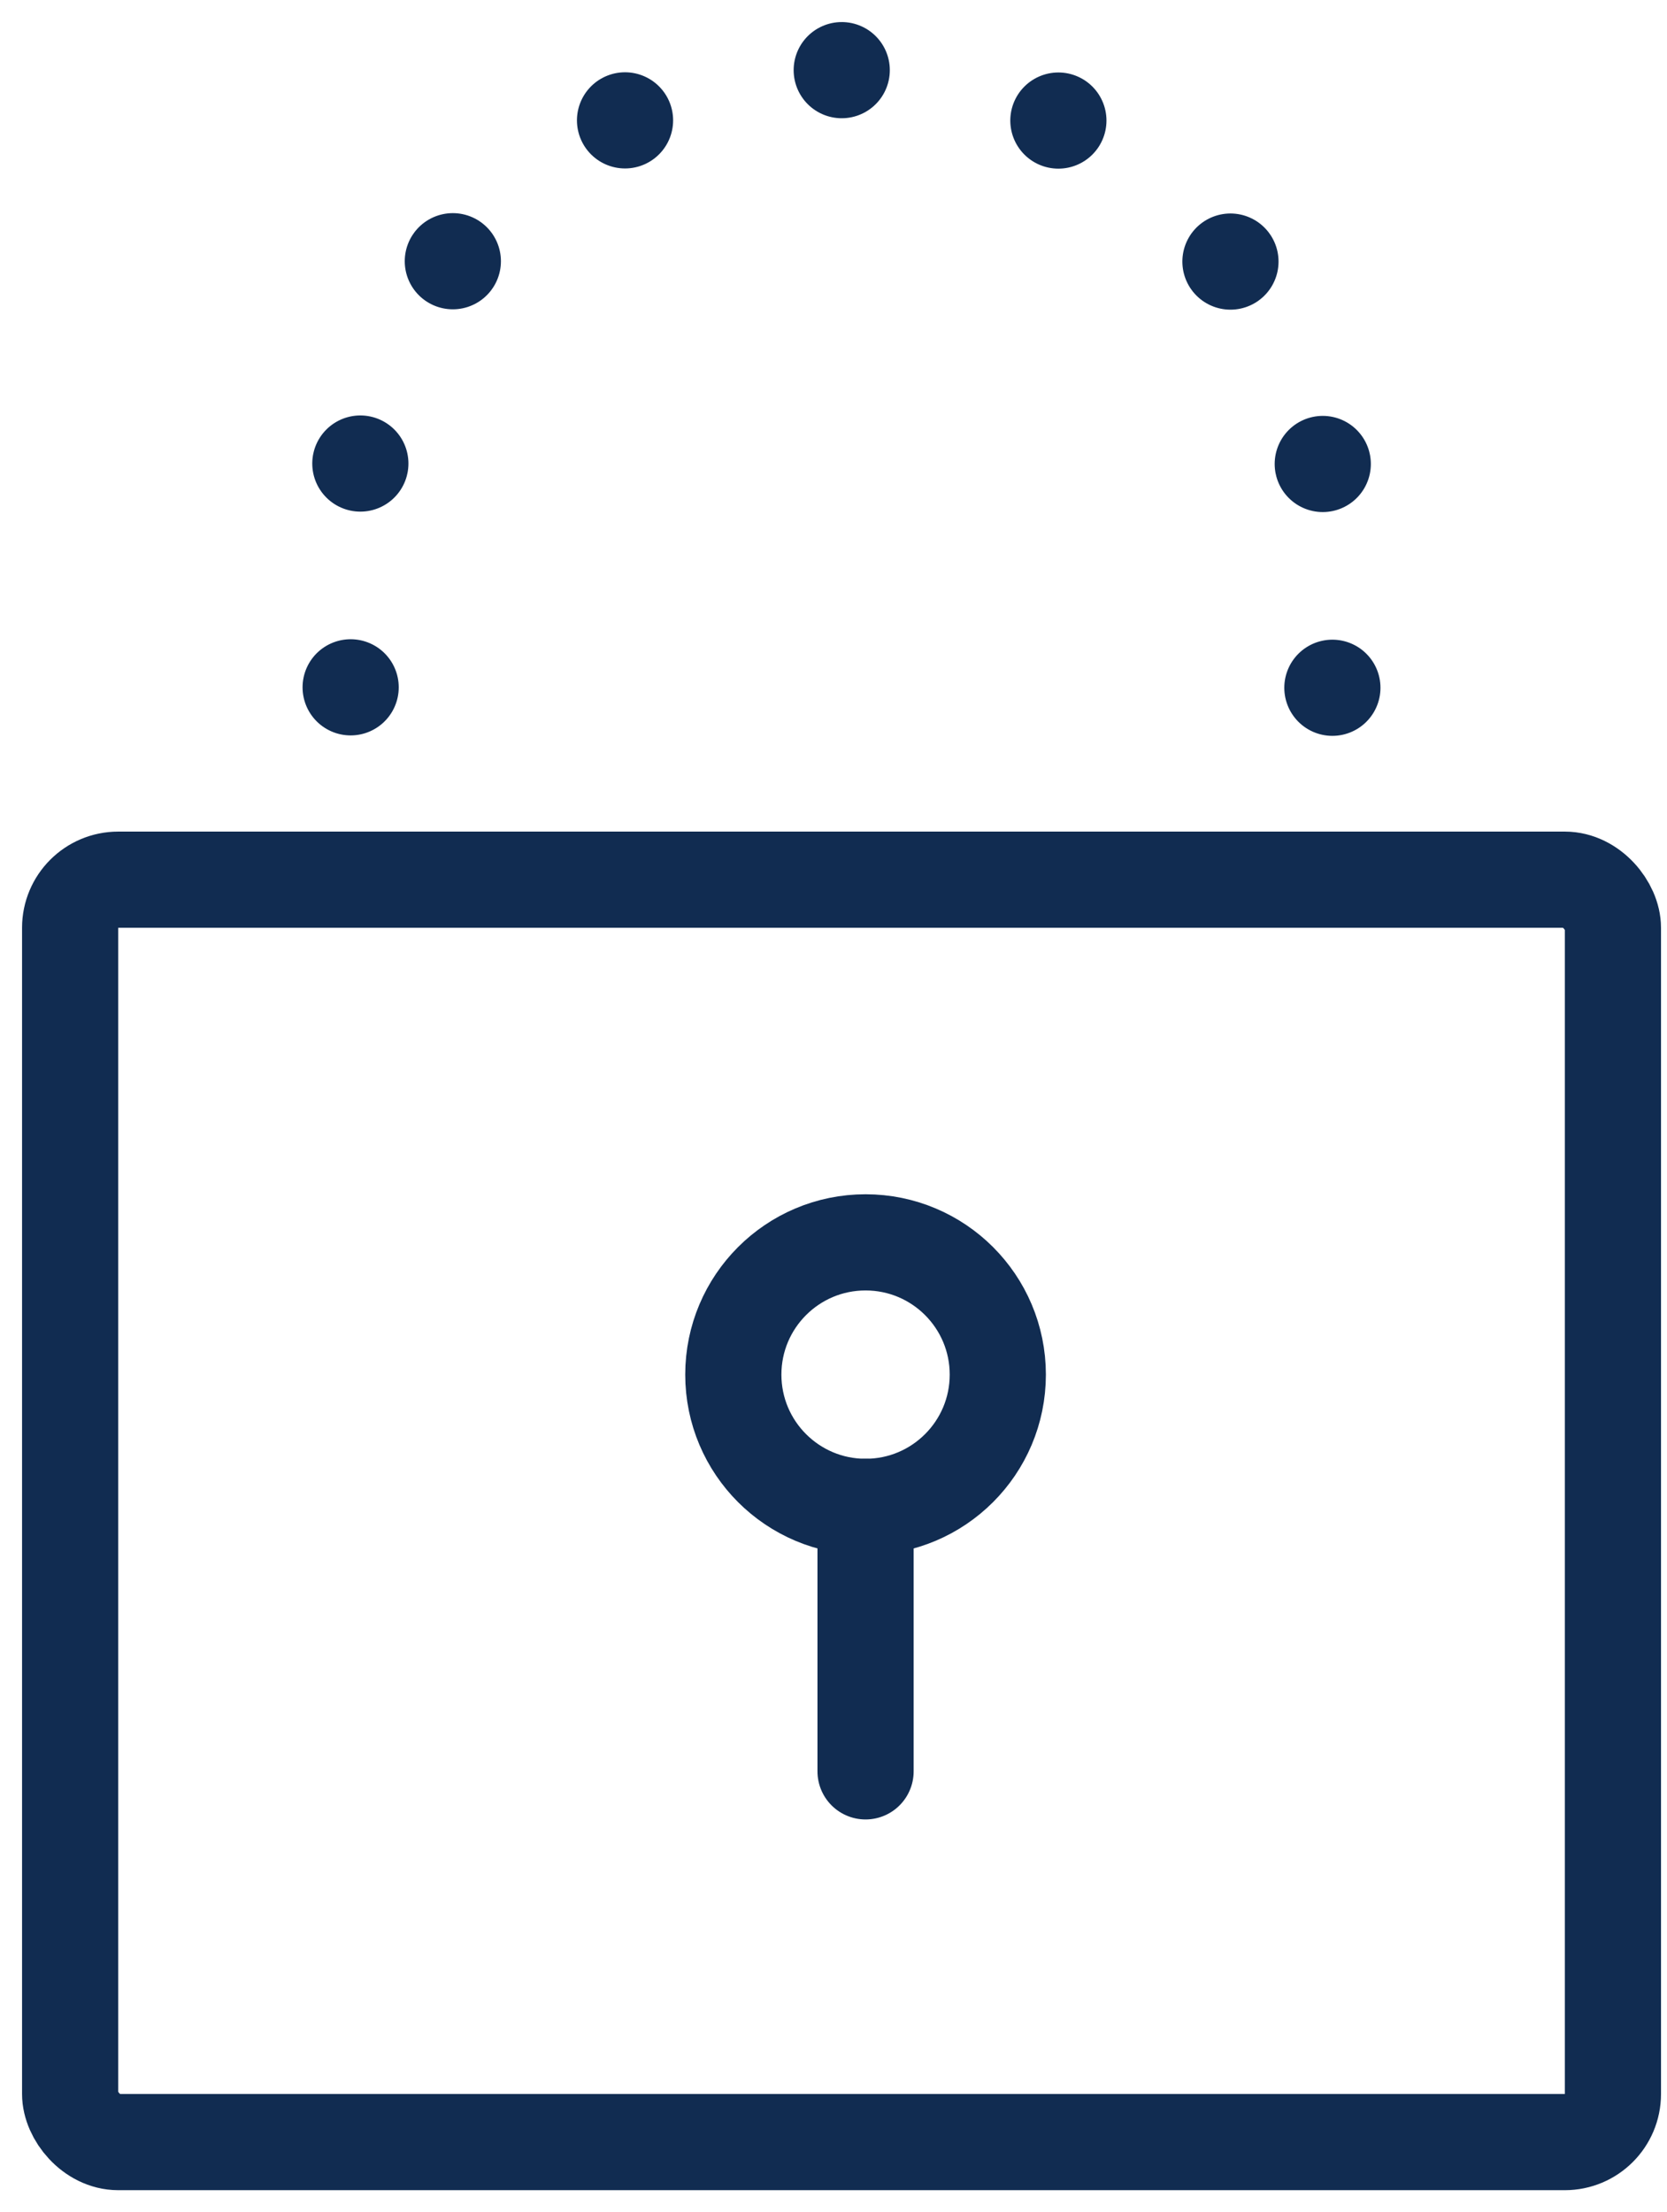
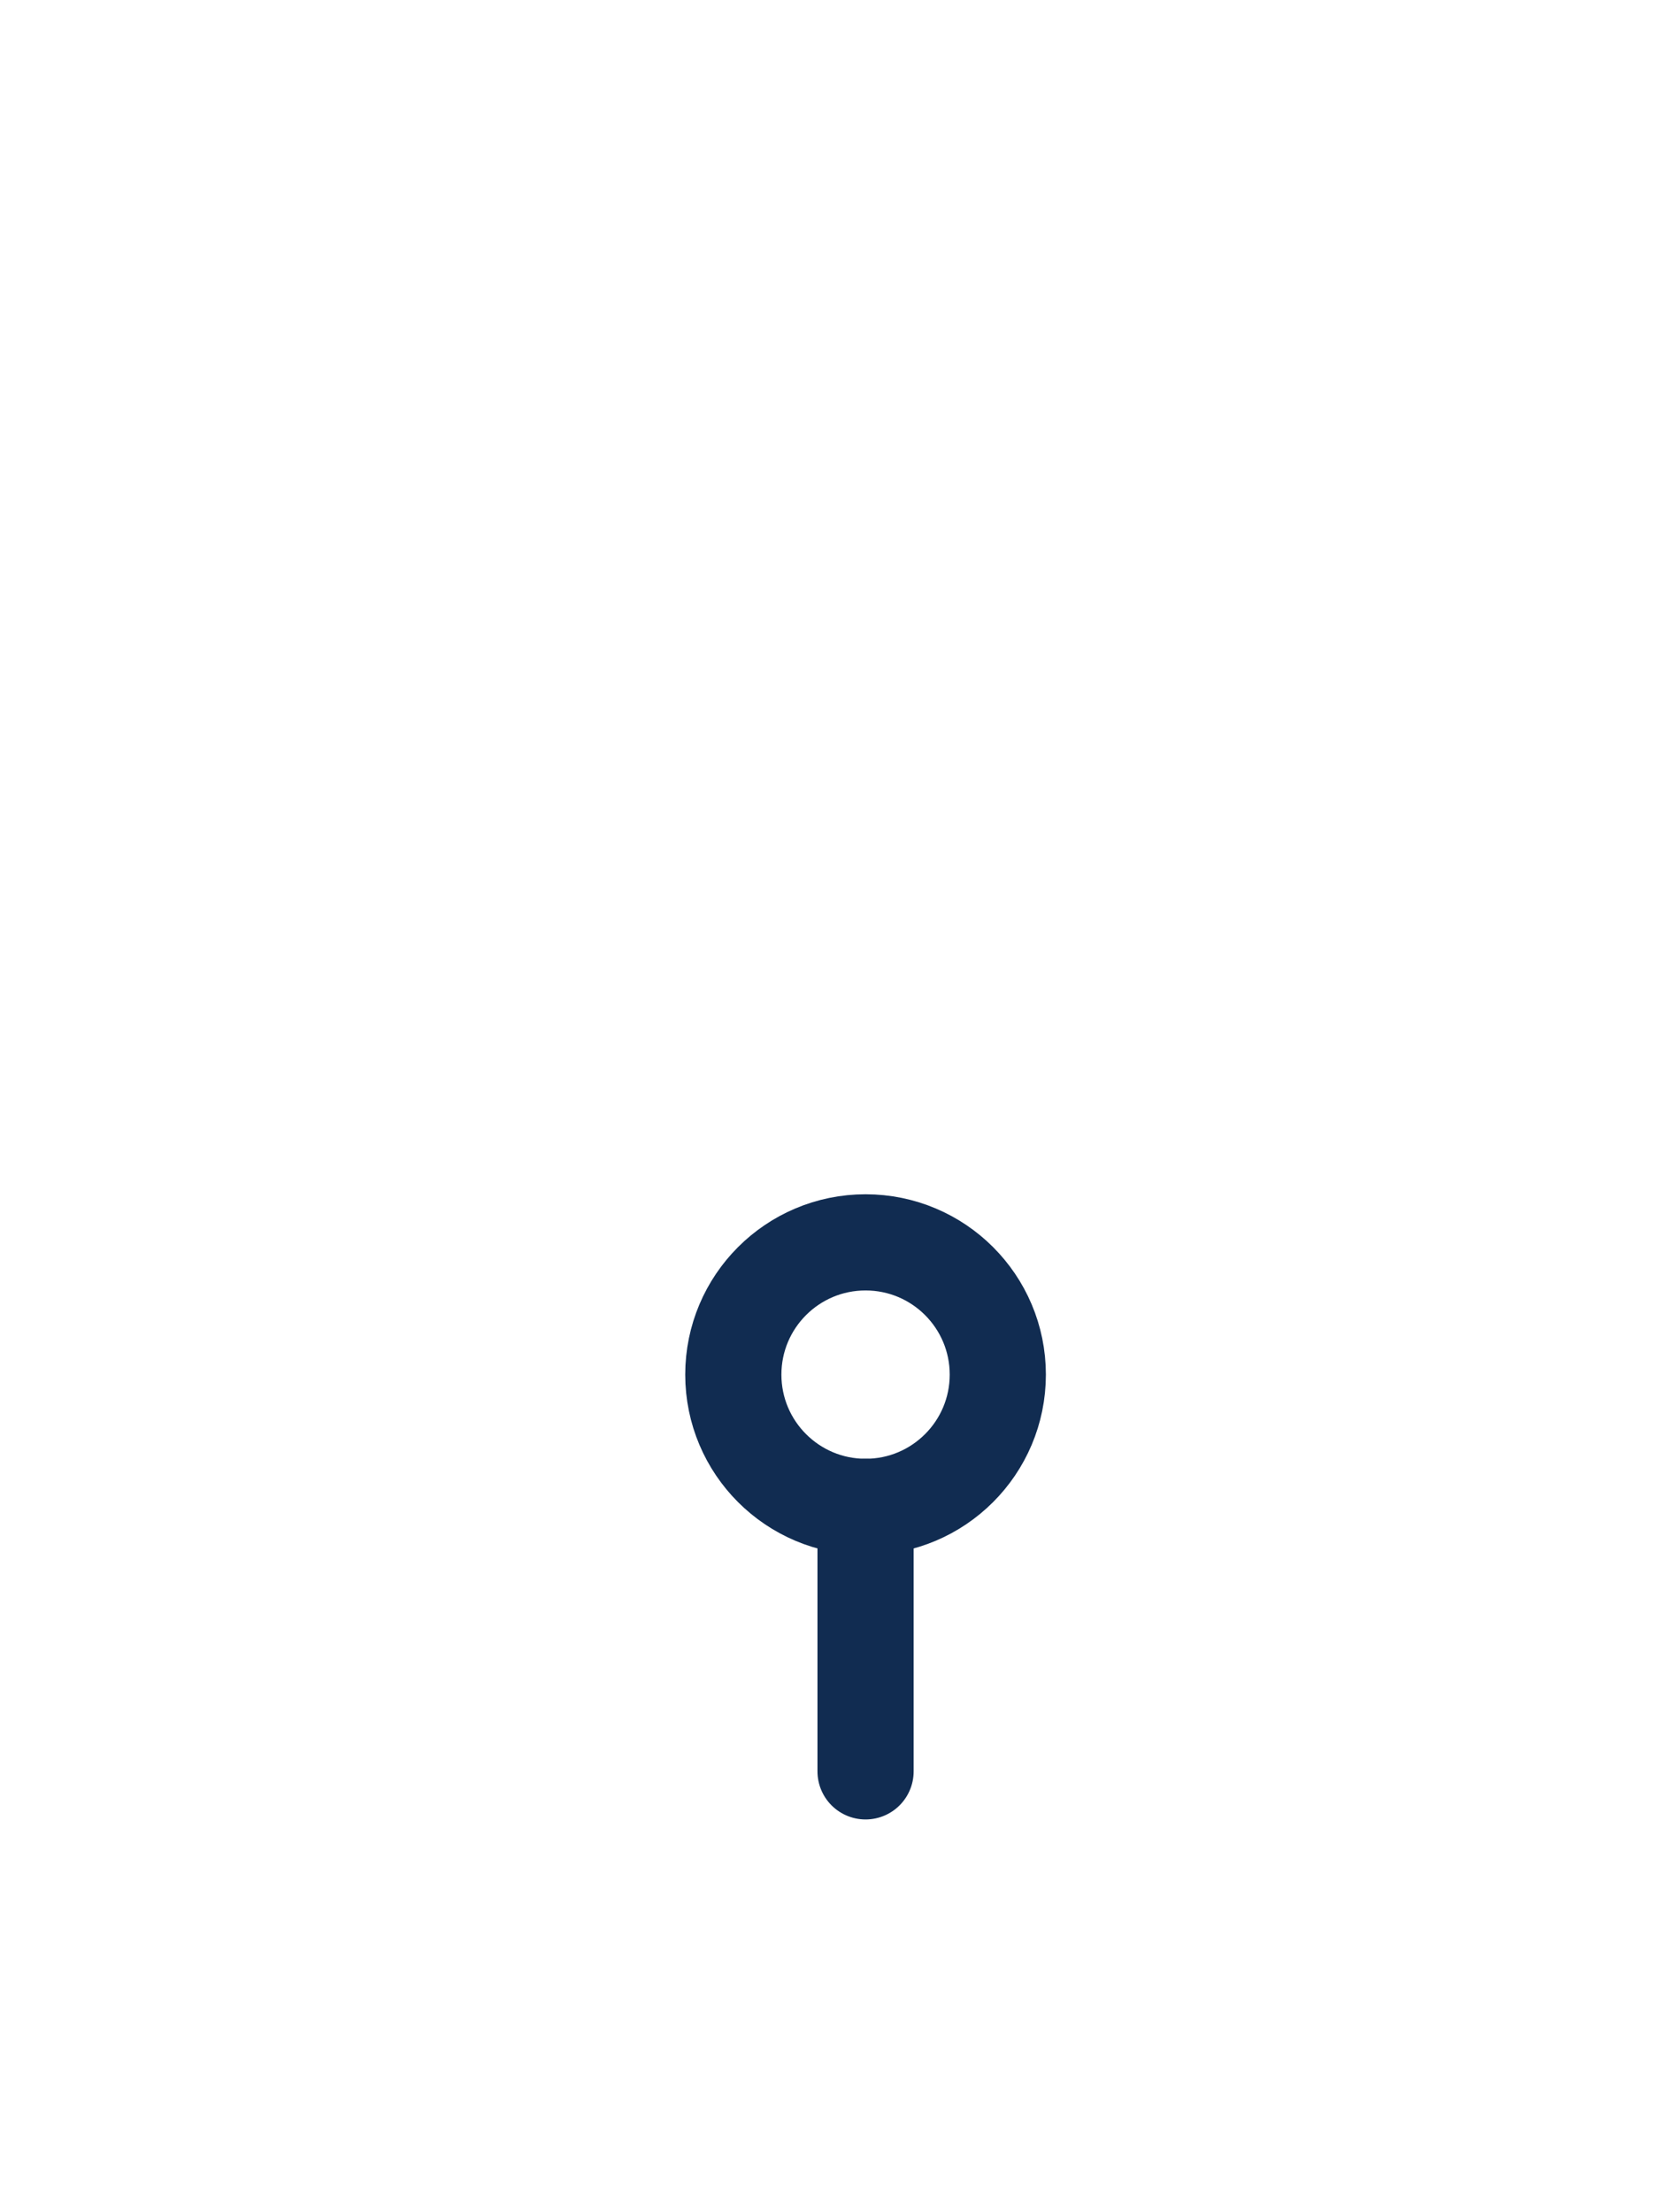
<svg xmlns="http://www.w3.org/2000/svg" width="52px" height="69px" viewBox="0 0 52 69" version="1.1">
  <title>Monitoring_Features_5</title>
  <g id="Desktop" stroke="none" stroke-width="1" fill="none" fill-rule="evenodd" stroke-linecap="round" stroke-linejoin="round">
    <g id="Entuity_Features_5" transform="translate(0, -1)" stroke="#112C51" stroke-width="3">
      <g id="Monitoring_Features_5" transform="translate(2, 3)">
-         <rect id="Rectangle-path" x="0.188" y="25.438" width="48.125" height="39.375" rx="1.5" />
-         <path d="M8.938,19.438 L8.938,15.5 C8.938,7.043 15.793,0.188 24.25,0.188 C32.707,0.188 39.562,7.043 39.562,15.5 L39.562,26.438" id="Shape" stroke-dasharray="0,7" />
        <circle id="Oval" cx="25" cy="40.875" r="4.125" />
        <line x1="25" y1="45" x2="25" y2="53.25" id="Shape" />
      </g>
    </g>
  </g>
</svg>